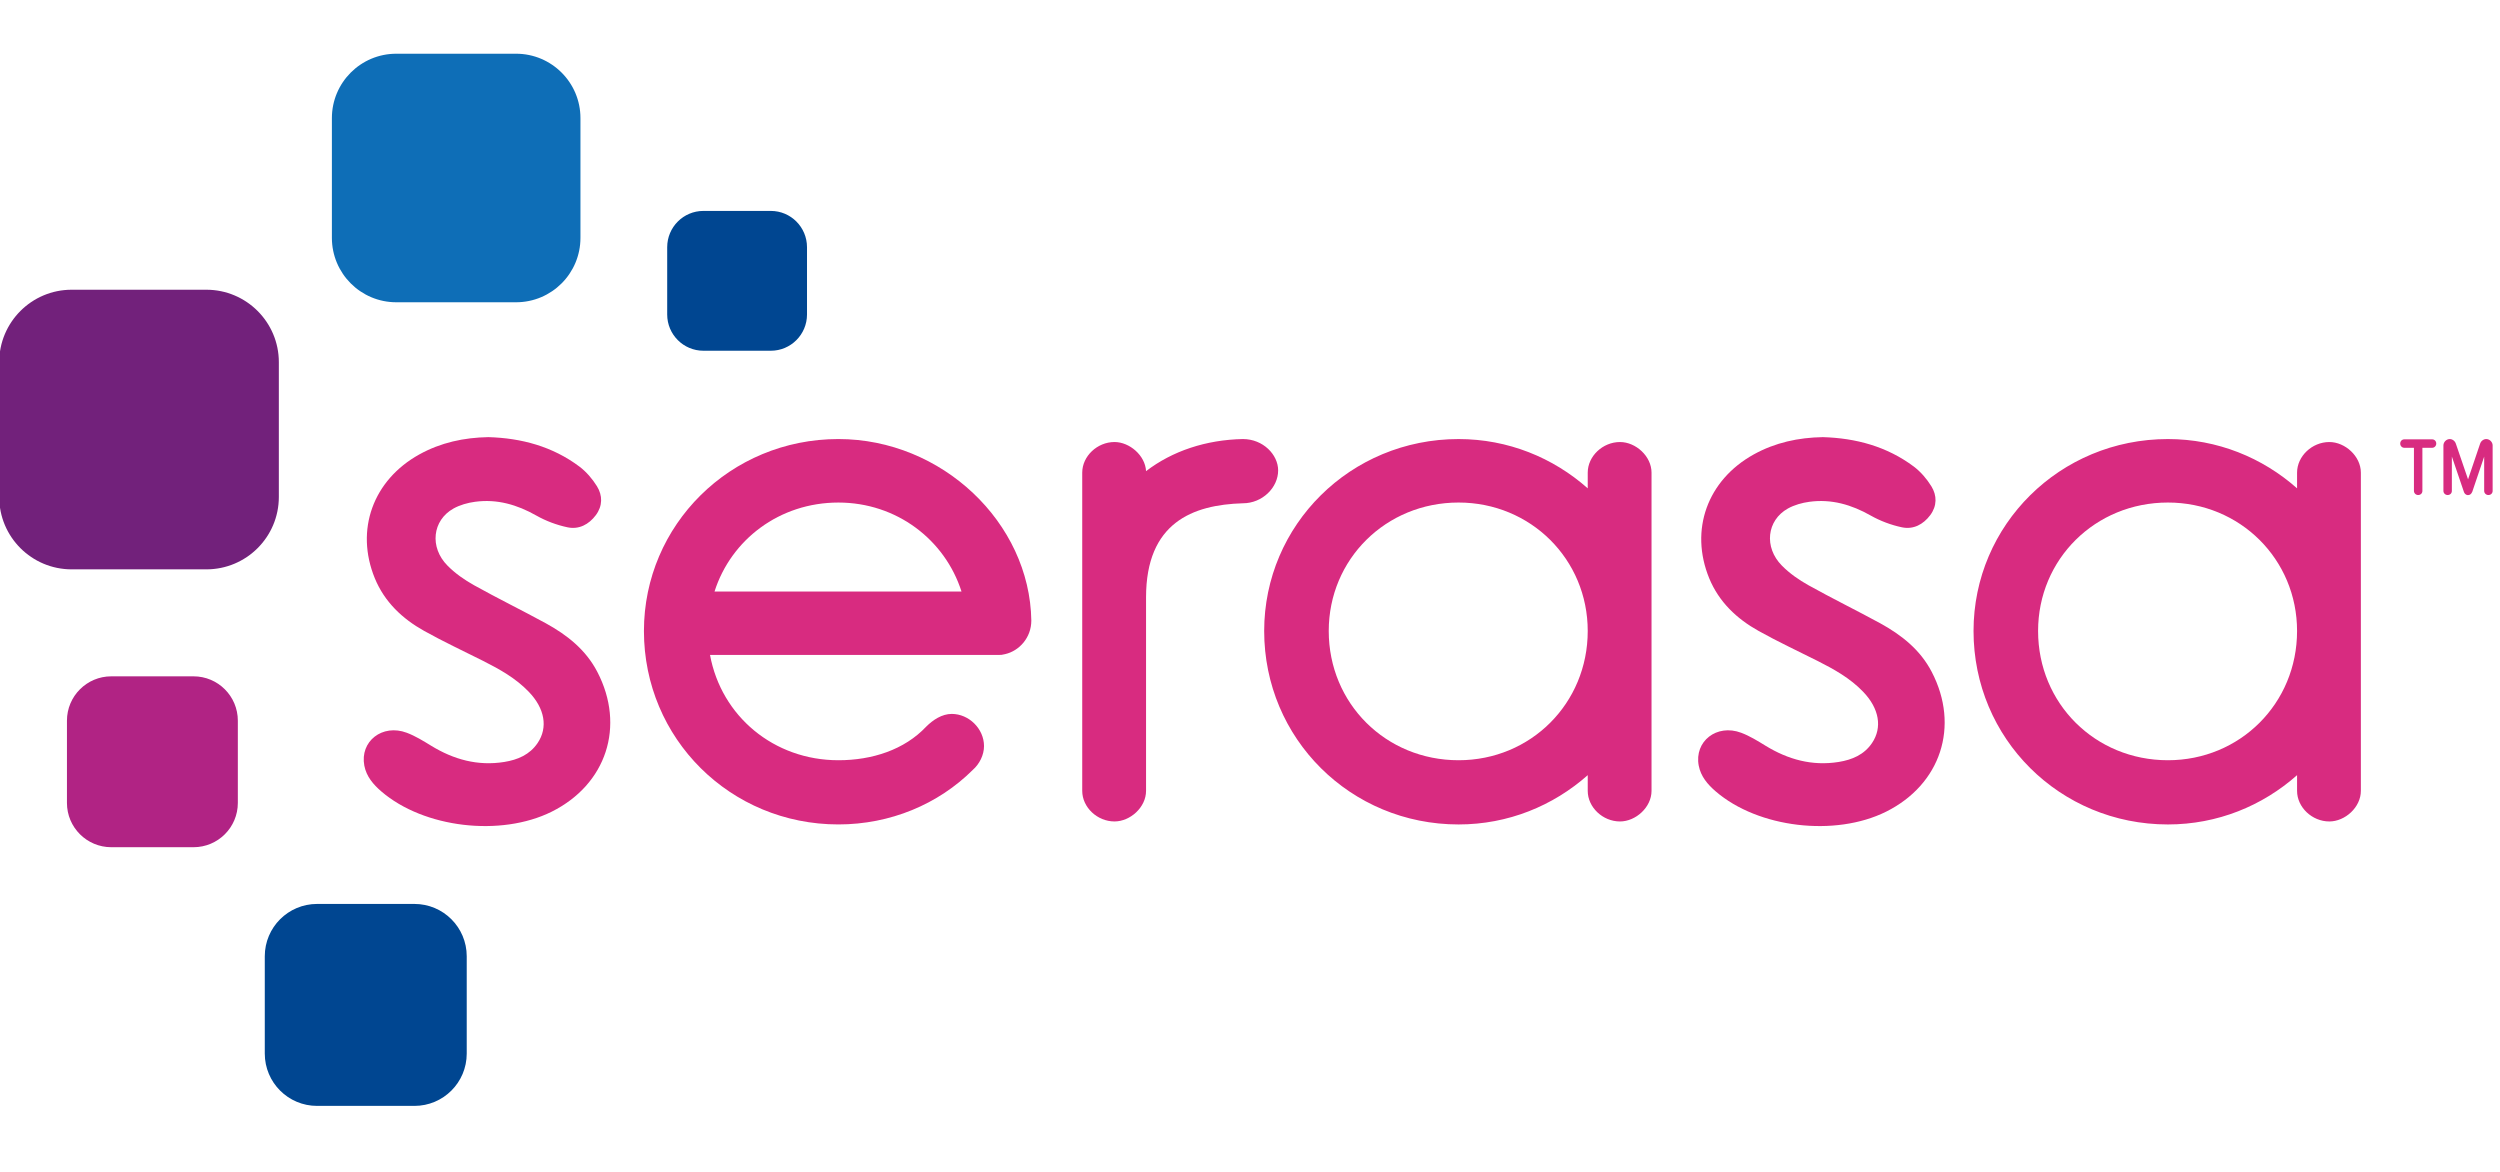
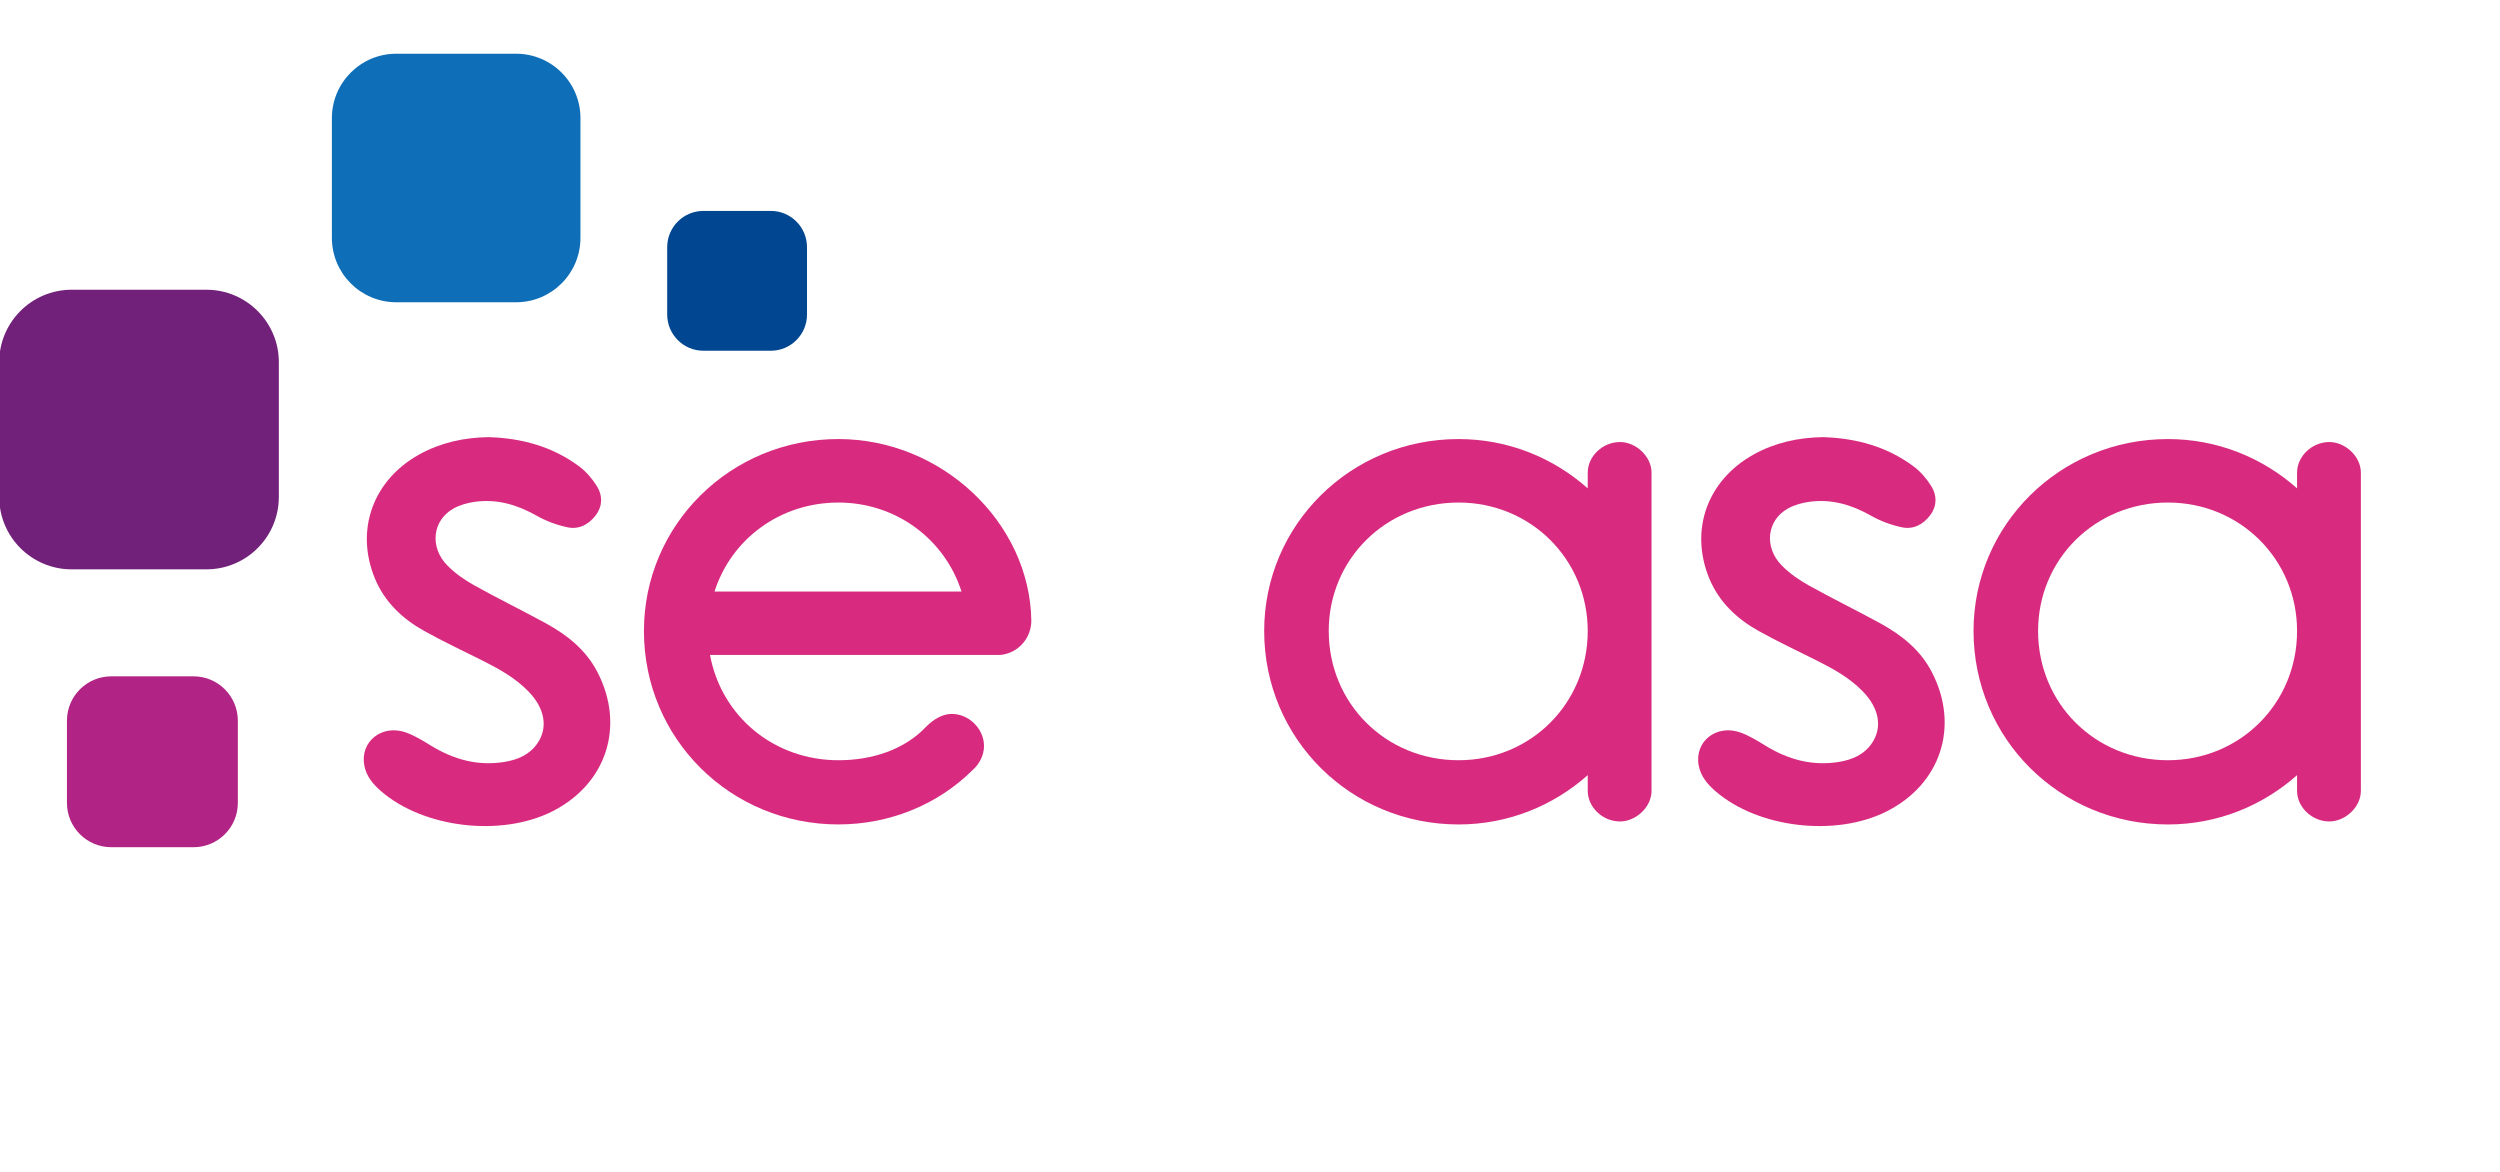
<svg xmlns="http://www.w3.org/2000/svg" width="512px" height="240px" viewBox="0 0 512 240">
  <g id="serasa-xlg" stroke="none" stroke-width="1" fill="none" fill-rule="evenodd">
    <g id="serasa-marca" transform="translate(-1, 11)">
-       <path d="M496.239,90.382 C495.763,90.382 495.374,90.007 495.374,89.545 L495.374,80.708 L493.4,80.708 C492.938,80.708 492.563,80.324 492.563,79.848 C492.563,79.352 492.922,78.979 493.4,78.979 L499.109,78.979 C499.587,78.979 499.946,79.352 499.946,79.848 C499.946,80.324 499.569,80.708 499.109,80.708 L497.106,80.708 L497.106,89.545 C497.106,90.023 496.735,90.382 496.239,90.382" id="Fill-1" fill="#D82B80" />
-       <path d="M506.458,90.399 C505.982,90.399 505.704,90.05 505.603,89.725 L503.141,82.498 L503.141,89.545 C503.141,90.024 502.769,90.383 502.279,90.383 C501.801,90.383 501.412,90.006 501.412,89.545 L501.412,80.224 C501.412,79.532 502.019,78.919 502.715,78.919 C503.265,78.919 503.781,79.316 503.963,79.88 L506.458,87.172 L508.924,79.876 C509.108,79.316 509.627,78.919 510.186,78.919 C510.88,78.919 511.491,79.532 511.491,80.224 L511.491,89.545 C511.491,90.024 511.118,90.383 510.624,90.383 C510.148,90.383 509.759,90.006 509.759,89.545 L509.759,82.516 C509.351,83.716 508.715,85.602 508.237,87.017 C507.368,89.592 507.332,89.698 507.318,89.725 C507.123,90.167 506.831,90.399 506.458,90.399" id="Fill-3" fill="#D82B80" />
      <path d="M106.686,50.905 L82.168,50.905 C74.872,50.905 68.971,44.995 68.971,37.712 L68.971,13.19 C68.971,5.91 74.872,0.002 82.168,0.002 L106.686,0.002 C113.973,0.002 119.877,5.91 119.877,13.19 L119.877,37.712 C119.877,44.995 113.973,50.905 106.686,50.905" id="Fill-5" fill="#0E6EB7" />
      <path d="M43.261,105.604 L15.678,105.604 C7.486,105.604 0.837,98.975 0.837,90.765 L0.837,63.177 C0.837,54.985 7.486,48.336 15.678,48.336 L43.261,48.336 C51.457,48.336 58.107,54.985 58.107,63.177 L58.107,90.765 C58.107,98.975 51.457,105.604 43.261,105.604" id="Fill-7" fill="#72217B" />
      <path d="M40.635,162.509 L23.79,162.509 C18.783,162.509 14.711,158.456 14.711,153.435 L14.711,136.597 C14.711,131.574 18.783,127.514 23.79,127.514 L40.635,127.514 C45.642,127.514 49.709,131.574 49.709,136.597 L49.709,153.435 C49.709,158.456 45.642,162.509 40.635,162.509" id="Fill-10" fill="#B12384" />
-       <path d="M85.866,215.488 L65.945,215.488 C60.028,215.488 55.227,210.701 55.227,204.768 L55.227,184.847 C55.227,178.914 60.028,174.126 65.945,174.126 L85.866,174.126 C91.788,174.126 96.586,178.914 96.586,184.847 L96.586,204.768 C96.586,210.701 91.788,215.488 85.866,215.488" id="Fill-12" fill="#004691" />
      <path d="M158.863,60.831 L145.061,60.831 C140.961,60.831 137.642,57.498 137.642,53.411 L137.642,39.63 C137.642,35.527 140.961,32.197 145.061,32.197 L158.863,32.197 C162.959,32.197 166.275,35.527 166.275,39.63 L166.275,53.411 C166.275,57.498 162.959,60.831 158.863,60.831" id="Fill-15" fill="#004691" />
      <path d="M172.704,78.917 C150.562,78.917 132.878,96.507 132.878,118.227 C132.878,140.261 150.562,157.844 172.704,157.844 C183.308,157.844 193.148,153.721 200.219,146.683 C201.605,145.461 202.526,143.625 202.526,141.79 C202.526,138.273 199.454,135.21 195.917,135.21 C193.916,135.21 192.07,136.436 190.687,137.815 C186.227,142.553 179.618,144.696 172.704,144.696 C159.484,144.696 148.723,135.682 146.412,123.136 L205.656,123.136 C205.696,123.136 205.739,123.122 205.779,123.122 L206.062,123.122 C206.242,123.106 206.413,123.052 206.588,123.019 C206.678,122.996 206.77,122.99 206.857,122.963 C209.75,122.298 212.215,119.592 212.215,116.089 C211.905,96.049 193.916,78.917 172.704,78.917 L172.704,78.917 Z M147.335,110.14 C150.715,99.532 160.634,91.922 172.704,91.922 C184.621,91.922 194.531,99.532 197.915,110.14 L147.335,110.14 Z" id="Fill-17" fill="#D82B80" />
      <path d="M332.774,79.528 C329.235,79.528 326.167,82.434 326.167,85.798 L326.167,89.013 C319.096,82.741 309.864,78.919 299.716,78.919 C277.581,78.919 259.904,96.509 259.904,118.224 C259.904,140.263 277.581,157.848 299.716,157.848 C309.864,157.848 319.096,154.024 326.167,147.752 L326.167,150.968 C326.167,154.329 329.235,157.235 332.774,157.235 C336.003,157.235 339.234,154.329 339.234,150.968 L339.234,85.798 C339.234,82.434 336.003,79.528 332.774,79.528 M299.716,144.696 C284.805,144.696 273.126,133.066 273.126,118.224 C273.126,103.545 284.805,91.919 299.716,91.919 C314.479,91.919 326.167,103.545 326.167,118.224 C326.167,133.066 314.479,144.696 299.716,144.696" id="Fill-19" fill="#D82B80" />
      <path d="M478.048,79.528 C474.509,79.528 471.439,82.434 471.439,85.798 L471.439,89.013 C464.372,82.741 455.141,78.919 444.99,78.919 C422.858,78.919 405.18,96.509 405.18,118.224 C405.18,140.263 422.858,157.848 444.99,157.848 C455.141,157.848 464.372,154.024 471.439,147.752 L471.439,150.968 C471.439,154.329 474.509,157.235 478.048,157.235 C481.277,157.235 484.506,154.329 484.506,150.968 L484.506,85.798 C484.506,82.434 481.277,79.528 478.048,79.528 M444.99,144.696 C430.079,144.696 418.4,133.066 418.4,118.224 C418.4,103.545 430.079,91.919 444.99,91.919 C459.753,91.919 471.439,103.545 471.439,118.224 C471.439,133.066 459.753,144.696 444.99,144.696" id="Fill-21" fill="#D82B80" />
-       <path d="M255.54,78.917 C248.008,79.065 241.09,81.365 235.711,85.492 C235.552,82.281 232.332,79.526 229.251,79.526 C225.712,79.526 222.64,82.432 222.64,85.8 L222.64,150.968 C222.64,154.332 225.712,157.233 229.251,157.233 C232.478,157.233 235.711,154.332 235.711,150.968 L235.711,111.344 C235.711,96.049 245.24,92.375 255.54,92.072 C259.54,92.072 262.764,88.856 262.764,85.34 C262.764,82.128 259.692,78.917 255.54,78.917" id="Fill-23" fill="#D82B80" />
      <path d="M112.784,116.648 C107.918,113.992 102.917,111.551 98.08,108.852 C96.119,107.76 94.21,106.424 92.645,104.836 C88.929,101.08 89.542,95.569 93.878,93.144 C95.198,92.409 96.786,91.969 98.295,91.765 C102.795,91.158 106.905,92.353 110.841,94.585 C112.809,95.701 115.032,96.53 117.246,96.997 C119.561,97.482 121.593,96.42 123.028,94.5 C124.43,92.616 124.43,90.483 123.26,88.589 C122.323,87.074 121.077,85.616 119.649,84.543 C114.158,80.44 107.817,78.722 101.017,78.525 C96.027,78.612 91.275,79.632 86.874,82.07 C77.395,87.327 73.692,97.52 77.768,107.446 C79.758,112.274 83.387,115.714 87.864,118.209 C91.81,120.417 95.919,122.325 99.964,124.362 C103.341,126.067 106.64,127.908 109.292,130.677 C112.573,134.083 113.262,137.98 111.102,141.175 C109.485,143.571 107.031,144.602 104.277,145.049 C98.848,145.92 93.918,144.555 89.297,141.725 C87.694,140.742 86.059,139.727 84.314,139.071 C79.308,137.185 74.667,140.825 75.614,145.812 C76.041,148.026 77.449,149.67 79.111,151.096 C87.792,158.563 103.543,160.429 113.976,155.239 C125.198,149.65 129.112,137.715 123.332,126.603 C120.987,122.078 117.149,119.047 112.784,116.648" id="Fill-25" fill="#D82B80" />
      <path d="M386.07,116.648 C381.204,113.992 376.2,111.551 371.366,108.852 C369.403,107.76 367.496,106.424 365.929,104.836 C362.215,101.08 362.828,95.569 367.162,93.144 C368.485,92.409 370.072,91.969 371.581,91.765 C376.081,91.158 380.191,92.353 384.125,94.585 C386.095,95.701 388.316,96.53 390.532,96.997 C392.847,97.482 394.879,96.42 396.314,94.5 C397.716,92.616 397.716,90.483 396.543,88.589 C395.607,87.074 394.361,85.616 392.935,84.543 C387.442,80.44 381.103,78.722 374.303,78.525 C369.313,78.612 364.561,79.632 360.16,82.07 C350.679,87.327 346.978,97.52 351.052,107.446 C353.044,112.274 356.673,115.714 361.15,118.209 C365.094,120.417 369.203,122.325 373.247,124.362 C376.627,126.067 379.926,127.908 382.576,130.677 C385.857,134.083 386.548,137.98 384.388,141.175 C382.771,143.571 380.314,144.602 377.564,145.049 C372.134,145.92 367.205,144.555 362.581,141.725 C360.98,140.742 359.345,139.727 357.598,139.071 C352.595,137.185 347.953,140.825 348.901,145.812 C349.327,148.026 350.735,149.67 352.397,151.096 C361.078,158.563 376.829,160.429 387.26,155.239 C398.481,149.65 402.396,137.715 396.618,126.603 C394.273,122.078 390.435,119.047 386.07,116.648" id="Fill-27" fill="#D82B80" />
    </g>
  </g>
</svg>